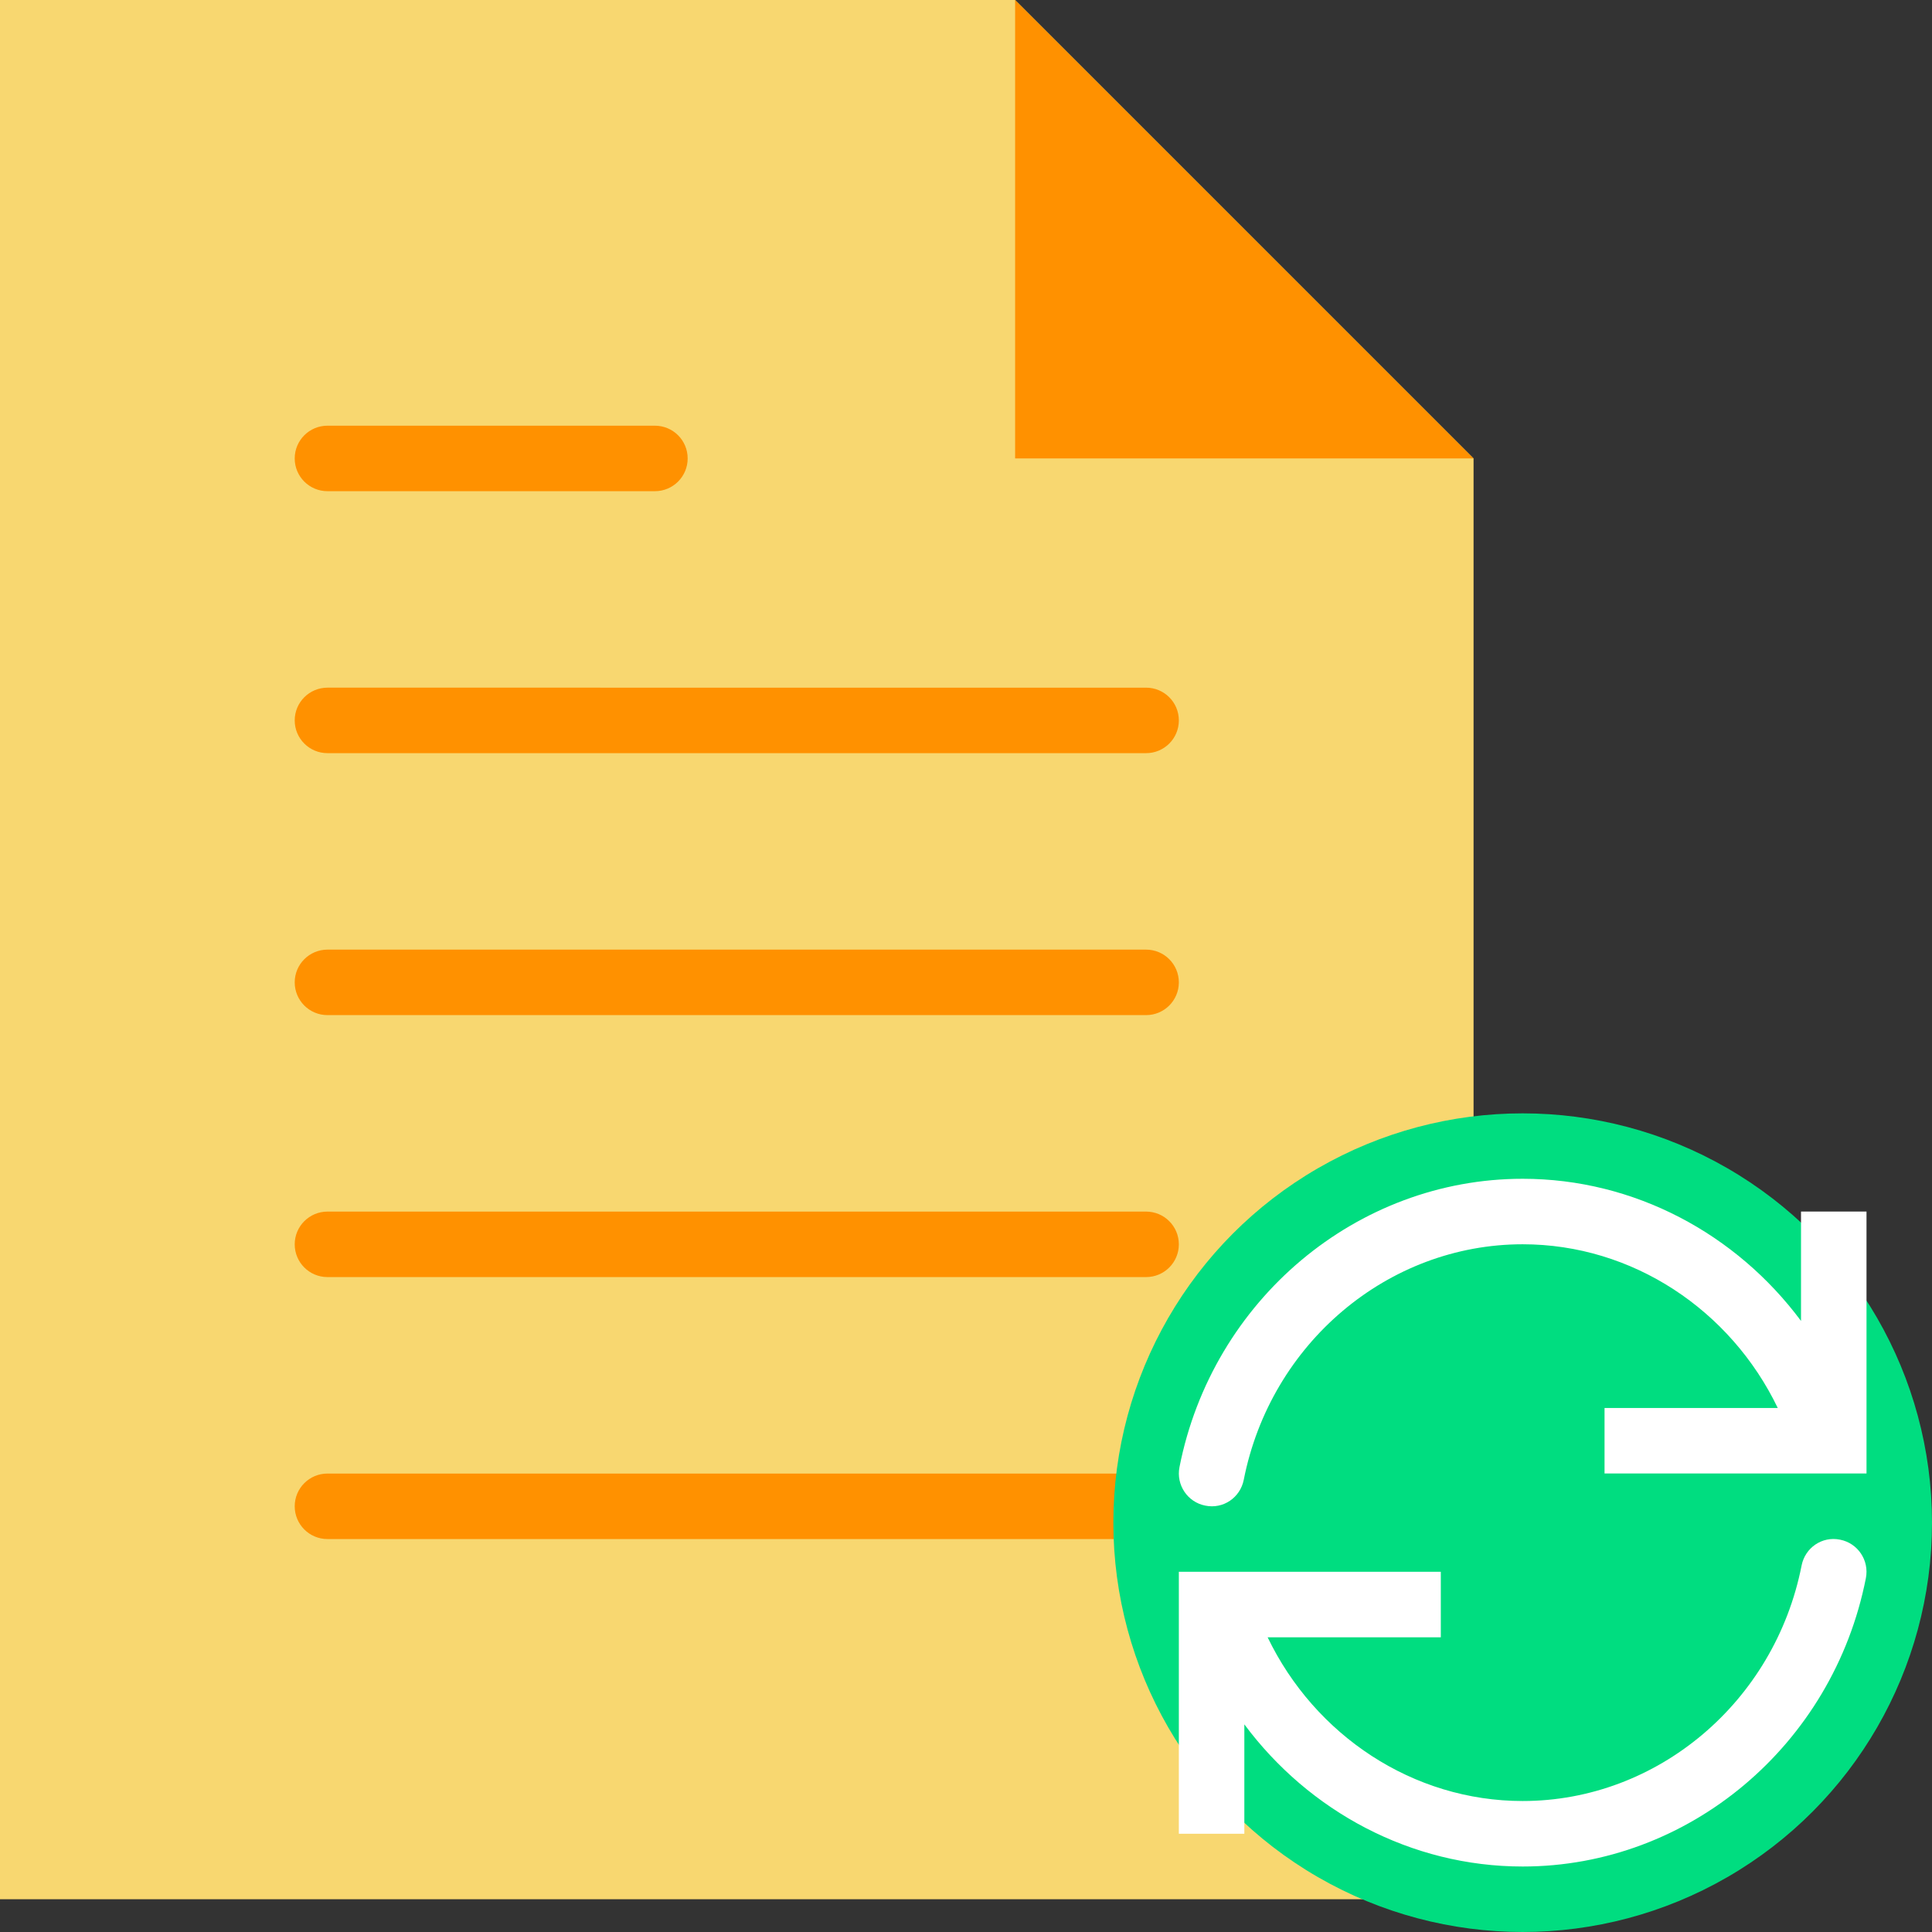
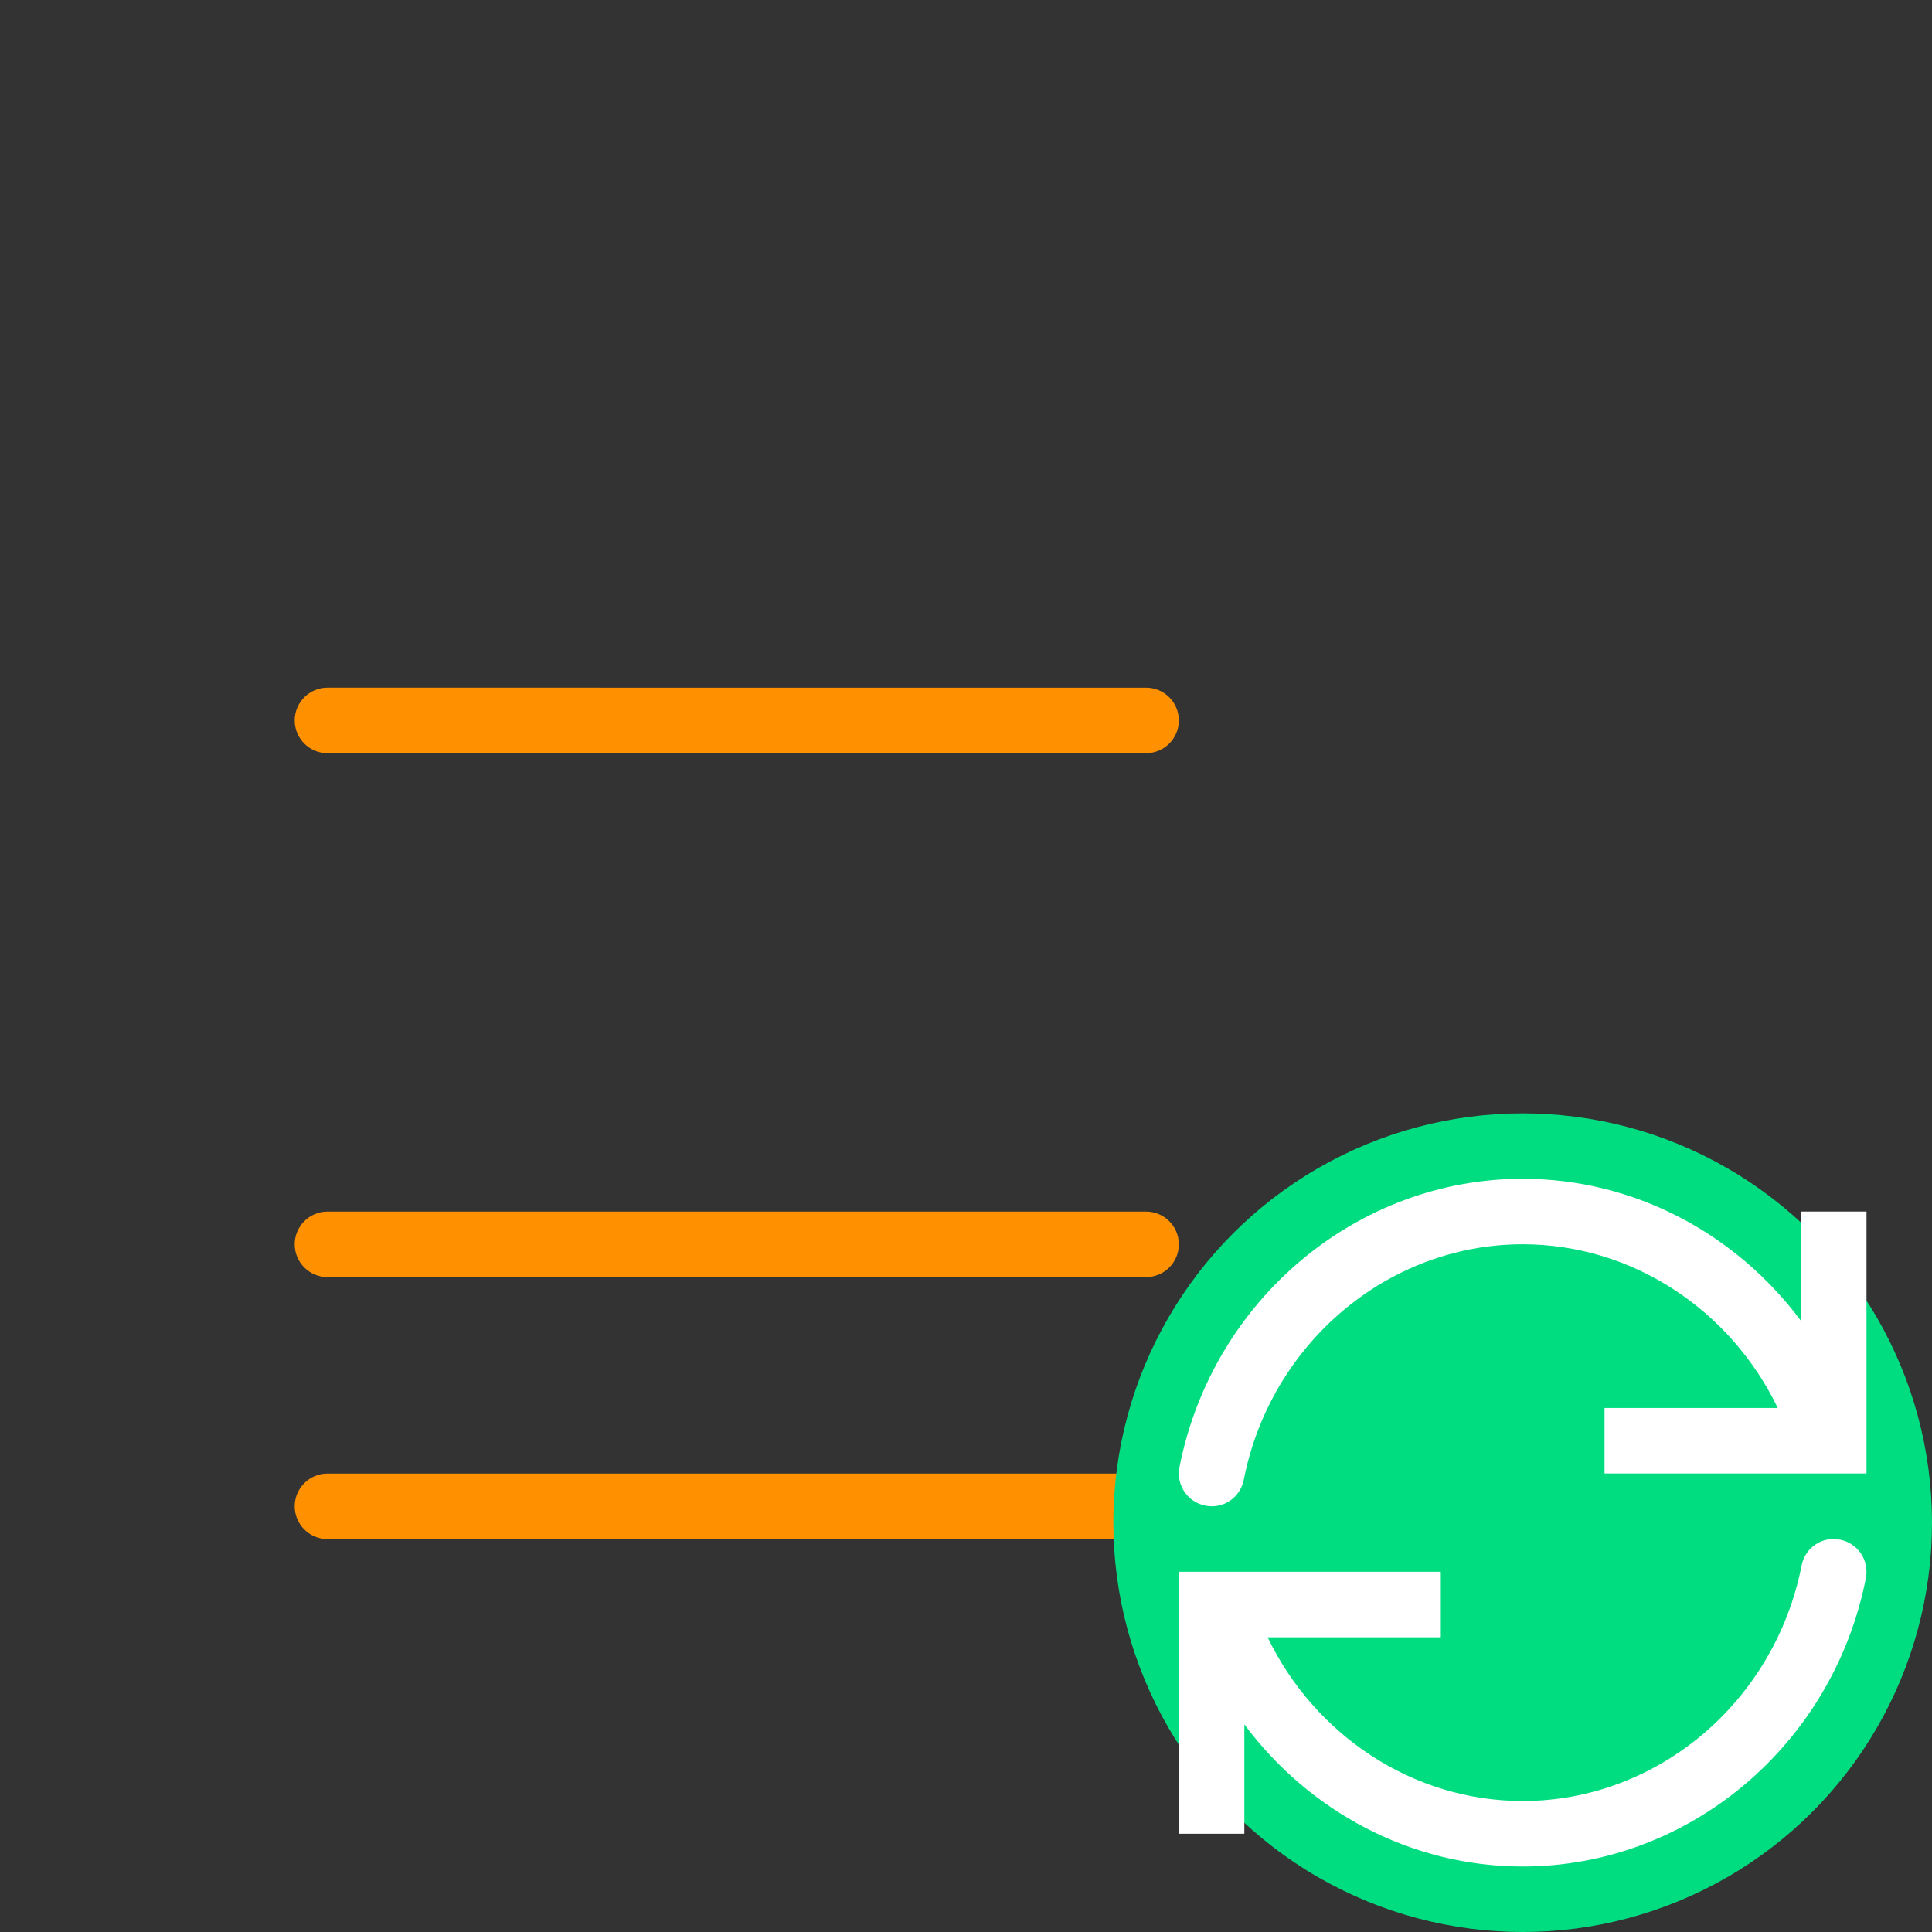
<svg xmlns="http://www.w3.org/2000/svg" version="1.1" id="Capa_1" x="0px" y="0px" viewBox="0 0 59 59" style="enable-background:new 0 0 59 59;" xml:space="preserve" width="512px" height="512px" class="">
  <rect x="0" y="0" width="59" height="59" fill="#333333" stroke="none" />
  <g>
    <g>
      <g>
-         <polygon style="fill:#f8d770" points="45,14 31,0 0,0 0,58 45,58   " data-original="#EFEBDE" class="" data-old_color="#EFEBDE" />
        <g>
          <path style="fill:#ff9100" d="M10,23h25c0.552,0,1-0.447,1-1s-0.448-1-1-1H10c-0.552,0-1,0.447-1,1S9.448,23,10,23z" data-original="#D5D0BB" class="" data-old_color="#D5D0BB" />
-           <path style="fill:#ff9100" d="M10,15h10c0.552,0,1-0.447,1-1s-0.448-1-1-1H10c-0.552,0-1,0.447-1,1S9.448,15,10,15z" data-original="#D5D0BB" class="" data-old_color="#D5D0BB" />
-           <path style="fill:#ff9100" d="M35,29H10c-0.552,0-1,0.447-1,1s0.448,1,1,1h25c0.552,0,1-0.447,1-1S35.552,29,35,29z" data-original="#D5D0BB" class="" data-old_color="#D5D0BB" />
          <path style="fill:#ff9100" d="M35,37H10c-0.552,0-1,0.447-1,1s0.448,1,1,1h25c0.552,0,1-0.447,1-1S35.552,37,35,37z" data-original="#D5D0BB" class="" data-old_color="#D5D0BB" />
          <path style="fill:#ff9100" d="M35,45H10c-0.552,0-1,0.447-1,1s0.448,1,1,1h25c0.552,0,1-0.447,1-1S35.552,45,35,45z" data-original="#D5D0BB" class="" data-old_color="#D5D0BB" />
        </g>
-         <polygon style="fill:#ff9100" points="31,0 31,14 45,14   " data-original="#D5D0BB" class="" data-old_color="#D5D0BB" />
      </g>
      <g>
        <circle style="fill:#00dd80" cx="46.5" cy="46.5" r="12.5" data-original="#00dd80" class="" data-old_color="#00dd80" />
        <g>
          <path style="fill:#FFFFFF" d="M56.193,47.019c-0.55-0.113-1.068,0.246-1.175,0.788C54.198,51.975,50.616,55,46.5,55     c-3.351,0-6.347-2.006-7.789-5H44v-2h-6h-1h-1v8h2v-3.341C39.976,55.315,43.085,57,46.5,57c5.068,0,9.477-3.704,10.481-8.807     C57.087,47.651,56.735,47.125,56.193,47.019z" data-original="#C1BDDE" class="active-path" data-old_color="#C1BDDE" />
          <path style="fill:#FFFFFF" d="M55,36.998v3.341c-1.976-2.657-5.086-4.341-8.5-4.341c-5.068,0-9.477,3.704-10.481,8.807     c-0.106,0.542,0.246,1.068,0.788,1.174c0.55,0.113,1.068-0.246,1.175-0.788c0.82-4.168,4.402-7.193,8.519-7.193     c3.351,0,6.347,2.006,7.789,5H49v2h6h1h1v-8H55z" data-original="#C1BDDE" class="active-path" data-old_color="#C1BDDE" />
        </g>
      </g>
    </g>
  </g>
</svg>